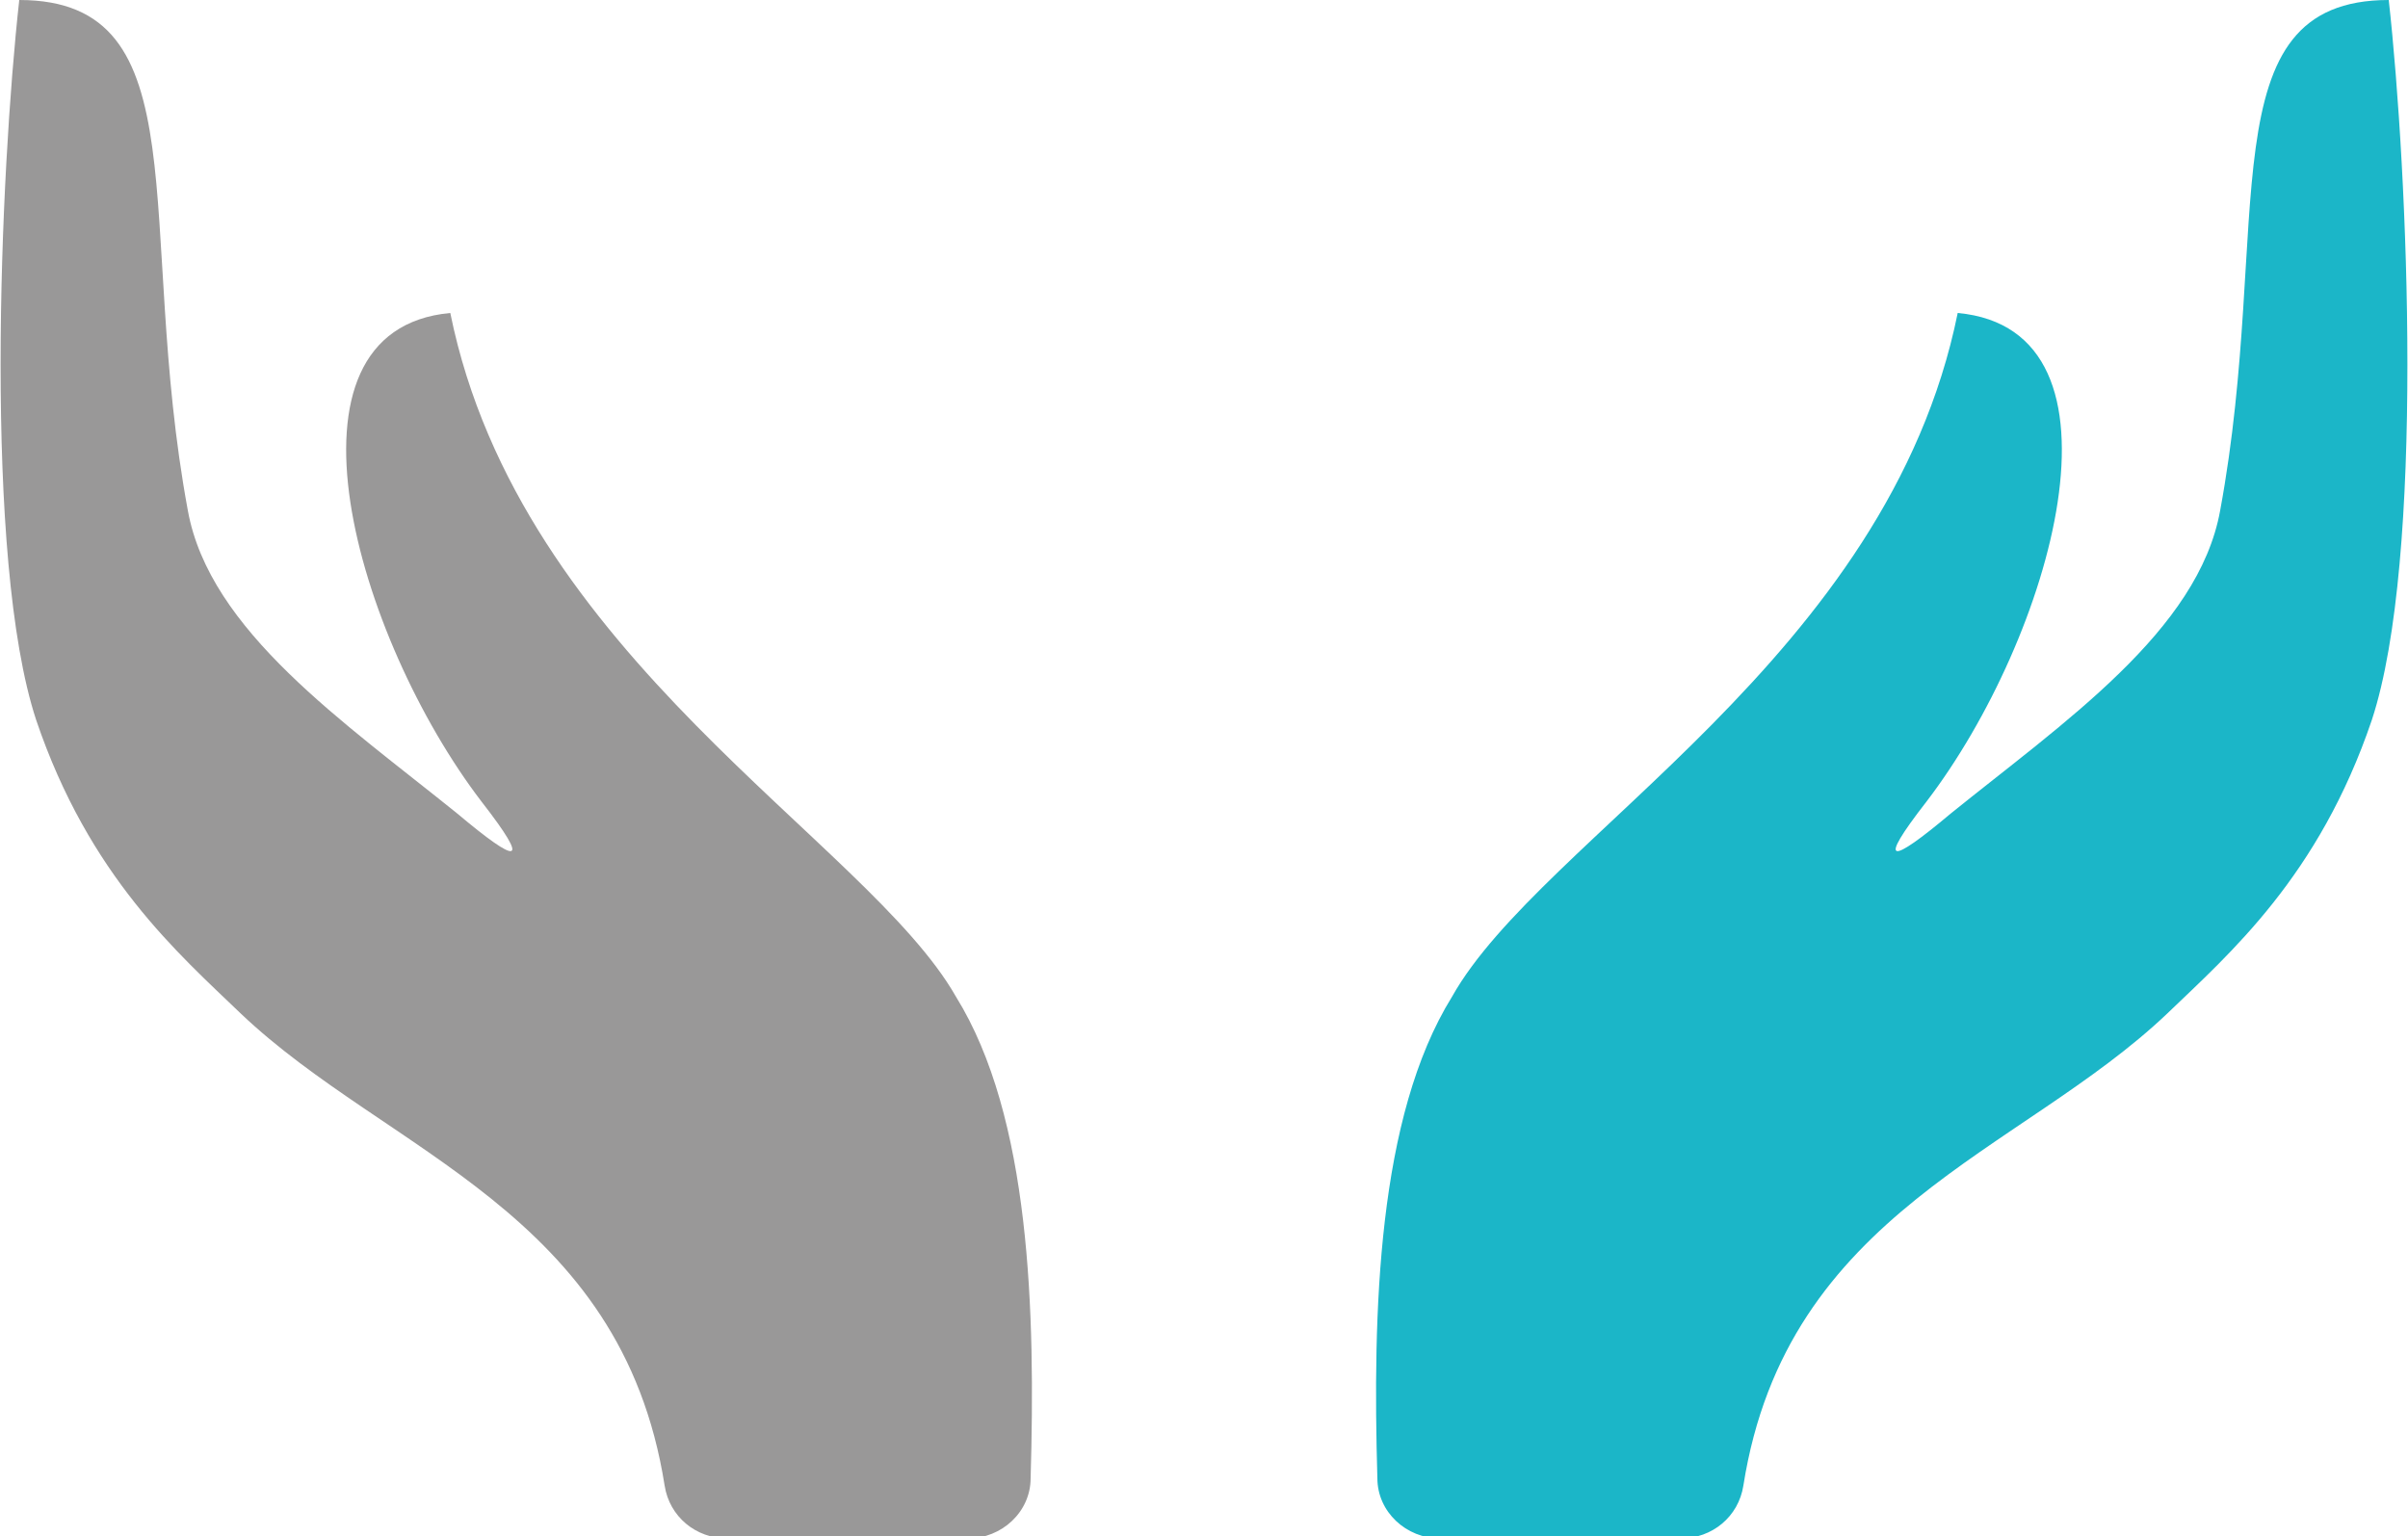
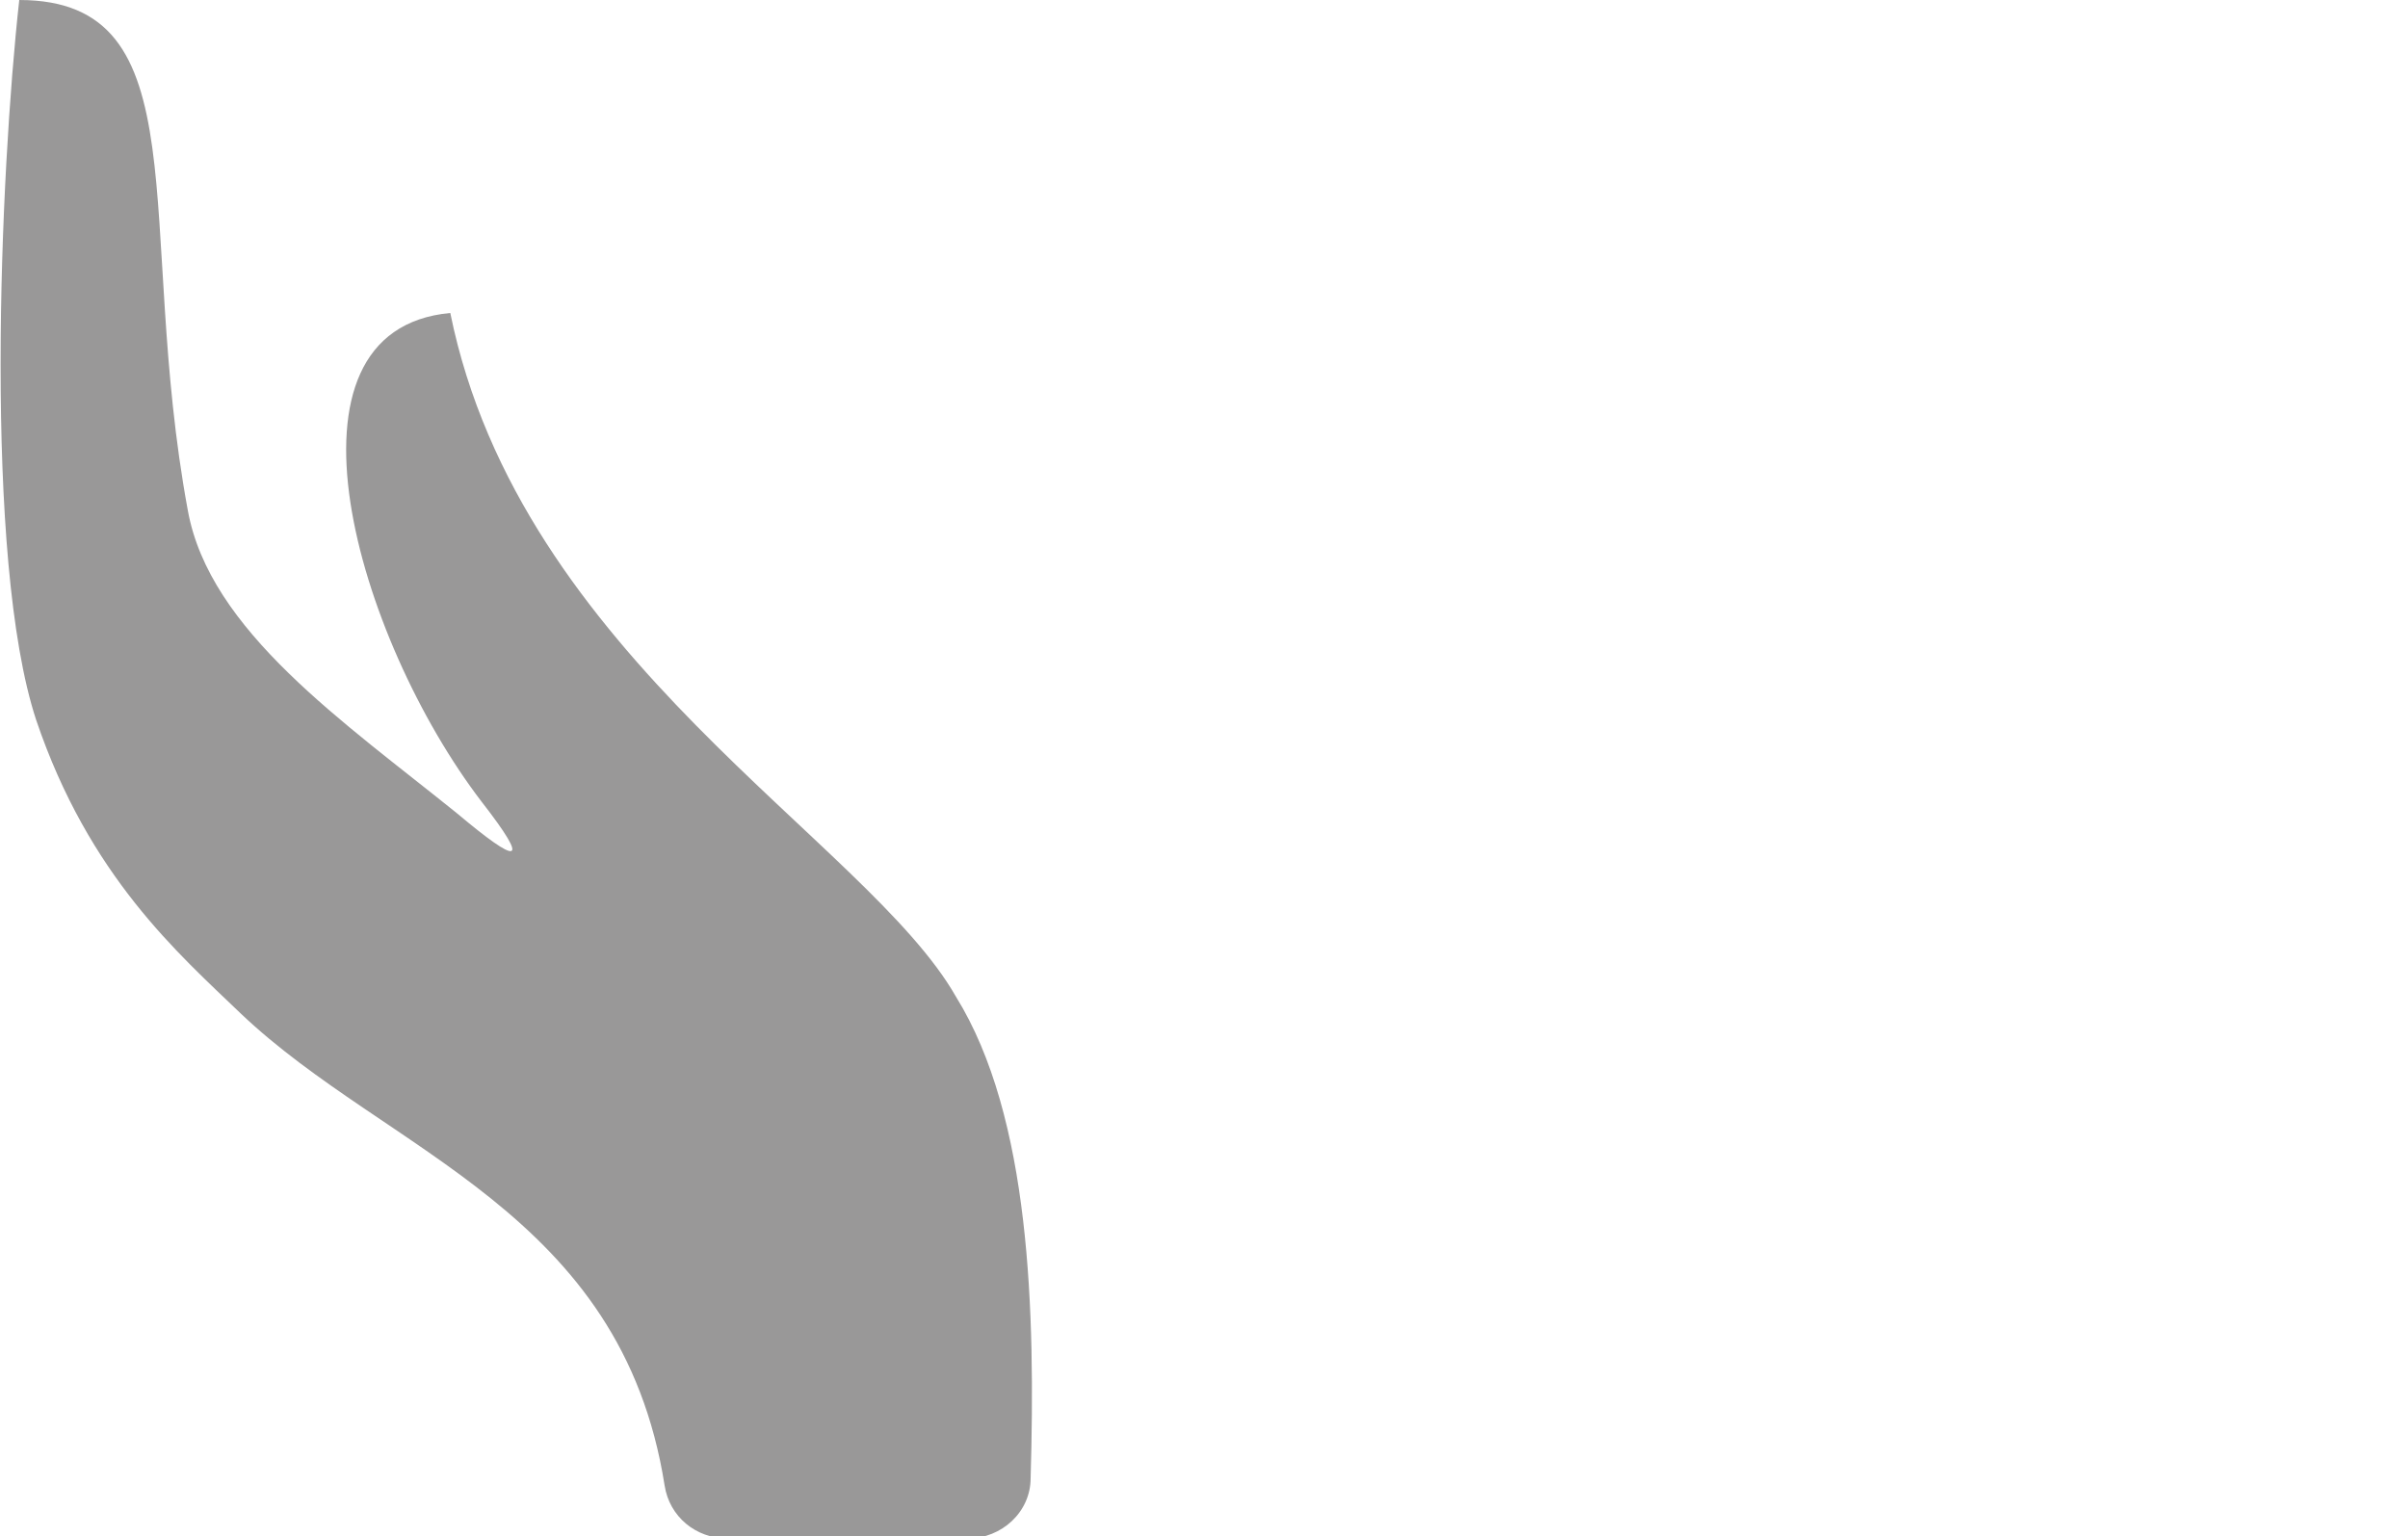
<svg xmlns="http://www.w3.org/2000/svg" version="1.1" id="Calque_1" x="0px" y="0px" viewBox="0 0 100 63.8" style="enable-background:new 0 0 100 63.8;" xml:space="preserve">
  <style type="text/css">
	.st0{fill:#999898;}
	.st1{fill:#1BB6C8;}
</style>
  <g>
    <path class="st0" d="M39.7,41.4C36,34.9,21.6,27.3,18.7,13c-7.6,0.7-3.9,13.5,1.3,20.3c2.1,2.7,1.5,2.6-1,0.5   c-4.7-3.8-10.3-7.6-11.2-12.6C5.6,9.3,8.4,0,0.8,0C0,7.2-0.7,23.2,1.5,29.9c2.2,6.5,5.9,9.7,8.5,12.2c6.1,5.8,15.8,8.2,17.6,19.6   c0.2,1.3,1.3,2.2,2.6,2.2h10c1.4,0,2.6-1.1,2.6-2.5C43,54.5,42.8,46.4,39.7,41.4z" />
-     <path class="st1" d="M60.3,41.4c3.7-6.6,18.1-14.1,21-28.4c7.6,0.7,3.9,13.5-1.3,20.3c-2.1,2.7-1.5,2.6,1,0.5   c4.7-3.8,10.3-7.6,11.2-12.6C94.4,9.3,91.6,0,99.2,0c0.8,7.2,1.5,23.2-0.7,29.9c-2.2,6.5-5.9,9.7-8.5,12.2   c-6.1,5.8-15.8,8.2-17.6,19.6c-0.2,1.3-1.3,2.2-2.6,2.2h-10c-1.4,0-2.6-1.1-2.6-2.5C57,54.5,57.2,46.4,60.3,41.4z" />
  </g>
</svg>